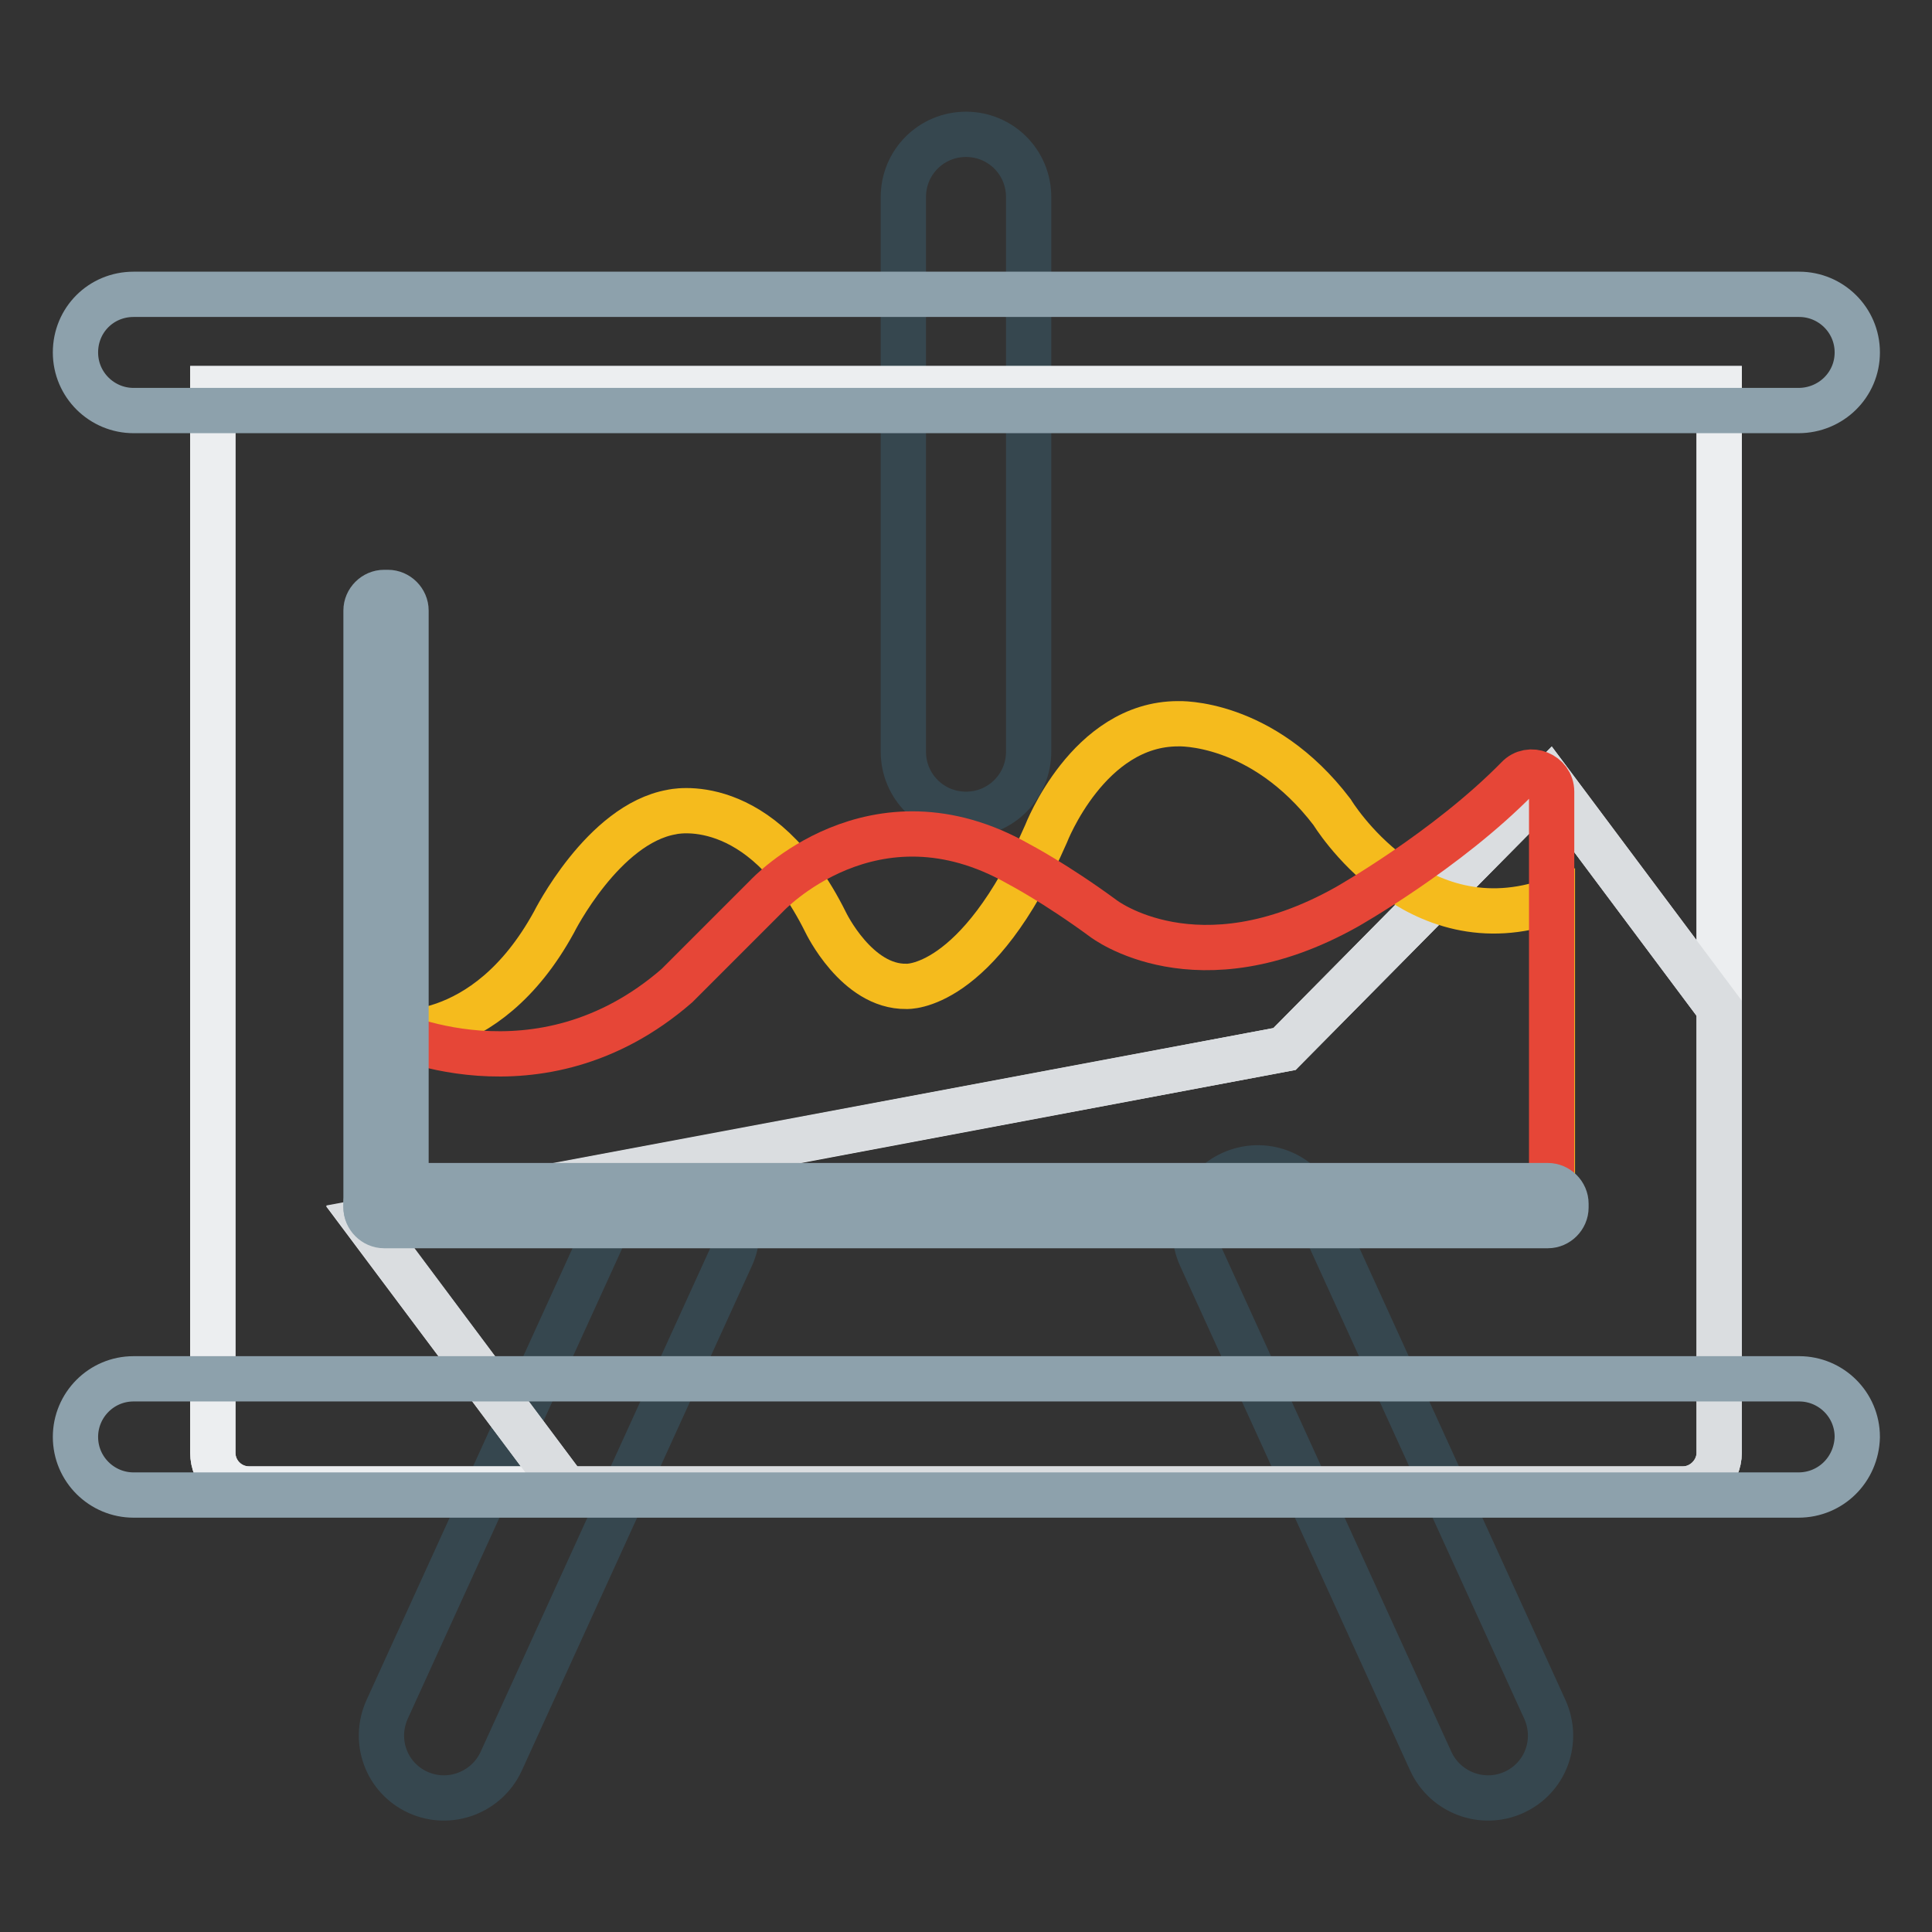
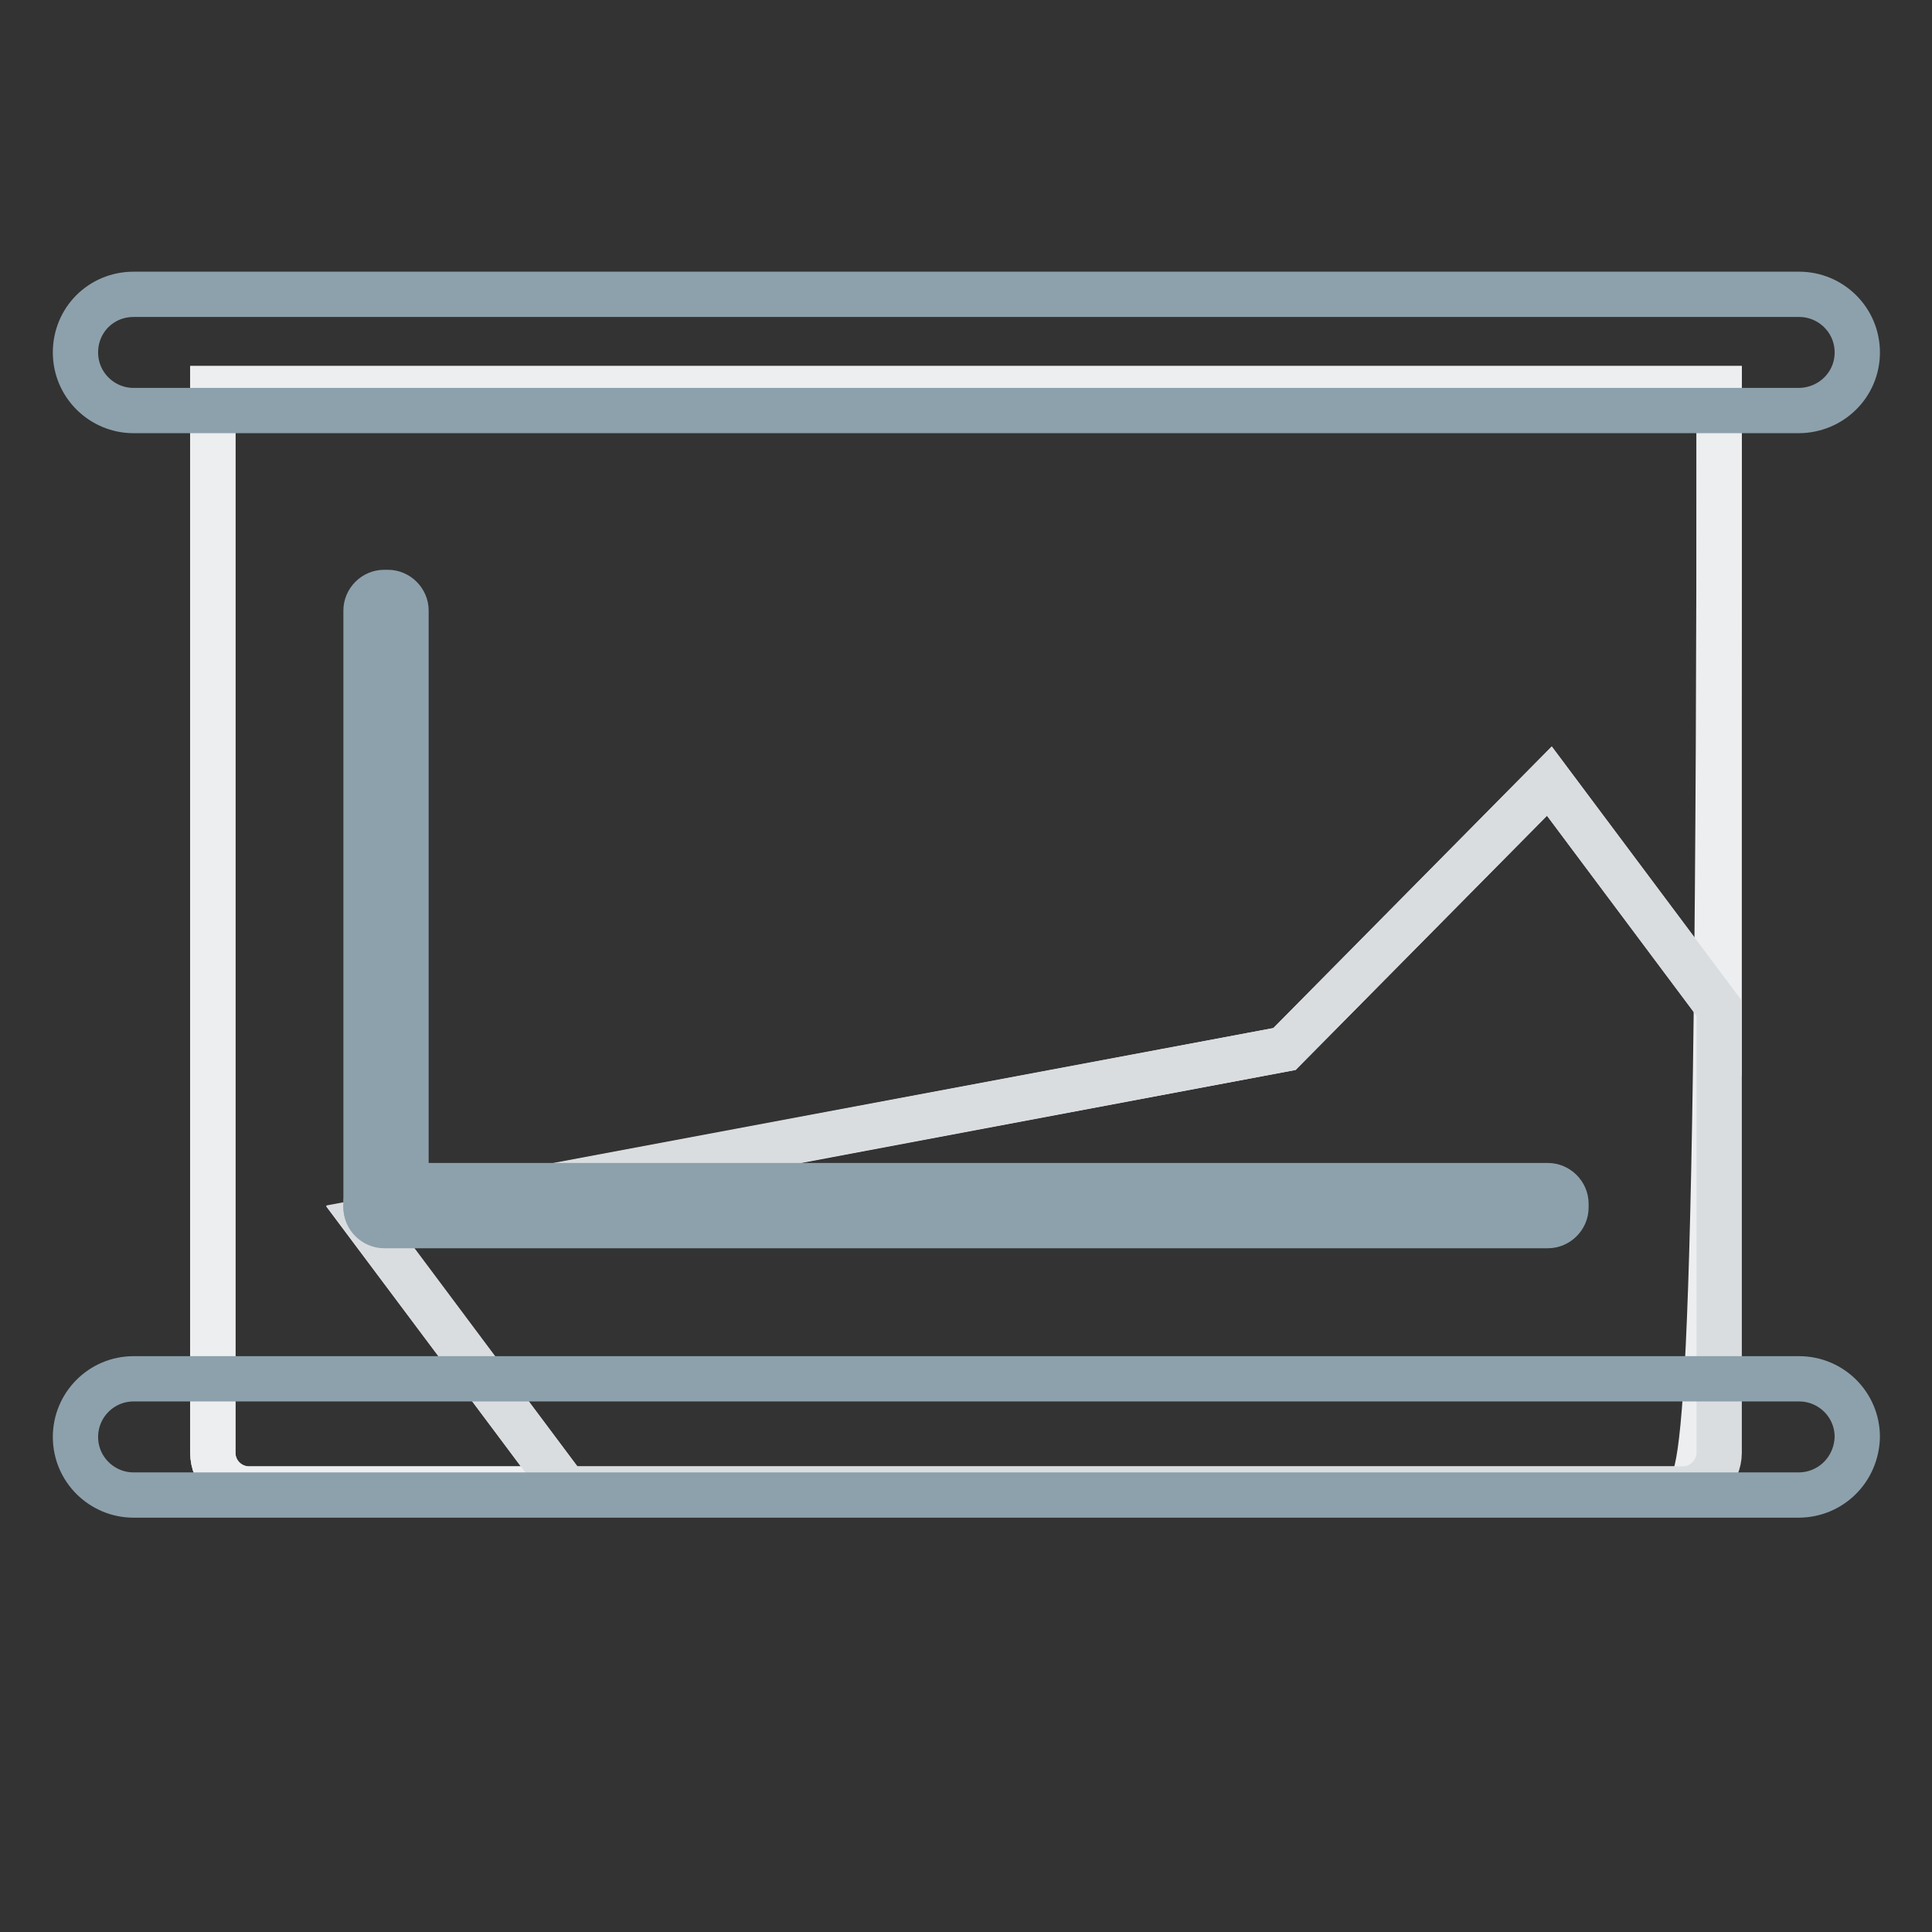
<svg xmlns="http://www.w3.org/2000/svg" version="1.1" x="0px" y="0px" viewBox="0 0 256 256" enable-background="new 0 0 256 256" xml:space="preserve">
  <rect x="0" y="0" width="256" height="256" fill="#333333" stroke="none" />
  <g>
-     <path stroke-width="6" fill-opacity="0" stroke="#36474f" d="M128,107.9c4.6,0,8.3-3.7,8.3-8.3V26.1c0-4.6-3.7-8.3-8.3-8.3s-8.3,3.7-8.3,8.3v73.5 C119.7,104.2,123.4,107.9,128,107.9z M200.6,237.5c4.2-1.9,6-6.8,4.1-11l-30.5-66.9c-1.9-4.2-6.8-6-11-4.1c-4.2,1.9-6,6.8-4.1,11 l30.5,66.9C191.5,237.5,196.4,239.4,200.6,237.5z M55.4,237.5c-4.2-1.9-6-6.8-4.1-11l30.5-66.9c1.9-4.2,6.8-6,11-4.1s6,6.8,4.1,11 l-30.5,66.9C64.5,237.5,59.6,239.4,55.4,237.5z" />
-     <path stroke-width="6" fill-opacity="0" stroke="#eceef0" d="M223,197.3H33c-2.6,0-4.8-2.1-4.8-4.8v-141h199.6v141C227.8,195.1,225.6,197.3,223,197.3L223,197.3z" />
+     <path stroke-width="6" fill-opacity="0" stroke="#eceef0" d="M223,197.3H33c-2.6,0-4.8-2.1-4.8-4.8v-141h199.6C227.8,195.1,225.6,197.3,223,197.3L223,197.3z" />
    <path stroke-width="6" fill-opacity="0" stroke="#eceef0" d="M170.2,139l35.1-35.5l22.5,30.1V51.5H28.2v141c0,2.6,2.1,4.8,4.8,4.8h42l-26.5-35.4L170.2,139z" />
    <path stroke-width="6" fill-opacity="0" stroke="#dadde0" d="M227.8,192.5v-58.9l-22.5-30.1L170.2,139L48.5,161.8L75,197.3h148C225.6,197.3,227.8,195.1,227.8,192.5z" />
-     <path stroke-width="6" fill-opacity="0" stroke="#f5bb1d" d="M51.1,136.8c0,0,13.1,2.2,22.3-14.6c0,0,6.5-13,15.6-14.6c0,0,11.7-2.9,20.4,14.6c0,0,4.1,8.6,10.7,8.5 c0,0,9.4,0.6,18.5-20.2c0,0,5.6-14.6,17.5-14.6c0,0,11.1-0.5,20.4,11.7c0,0,11,18.2,29.2,11.7v37.9H51.1V136.8z" />
-     <path stroke-width="6" fill-opacity="0" stroke="#e64637" d="M51.1,136.5c0,0,20.2,10.1,38.6-5.9l11.9-11.9c0,0,14.1-15.2,33.4-4.2c0,0,4.8,2.5,11.2,7.2 c0,0,12.4,9.6,32.2-1.5c0,0,13.3-7.5,22.7-17.1c1.6-1.7,4.5-0.5,4.5,1.8v52.3H51.1V136.5z" />
    <path stroke-width="6" fill-opacity="0" stroke="#8da1ac" d="M51.4,162.3h-0.5c-1.3,0-2.4-1.1-2.4-2.4v-79c0-1.3,1.1-2.4,2.4-2.4h0.5c1.3,0,2.4,1.1,2.4,2.4V160 C53.8,161.3,52.7,162.3,51.4,162.3z" />
    <path stroke-width="6" fill-opacity="0" stroke="#8da1ac" d="M207.5,159.5v0.5c0,1.3-1.1,2.4-2.4,2.4H50.9c-1.3,0-2.4-1.1-2.4-2.4v-0.5c0-1.3,1.1-2.4,2.4-2.4h154.2 C206.4,157.1,207.5,158.2,207.5,159.5z M238.3,198.1H17.7c-4.2,0-7.7-3.4-7.7-7.7c0-4.2,3.4-7.7,7.7-7.7h220.7 c4.2,0,7.7,3.4,7.7,7.7C246,194.7,242.6,198.1,238.3,198.1L238.3,198.1z M238.3,54.4H17.7c-4.2,0-7.7-3.4-7.7-7.7s3.4-7.7,7.7-7.7 h220.7c4.2,0,7.7,3.4,7.7,7.7S242.6,54.4,238.3,54.4L238.3,54.4z" />
  </g>
</svg>